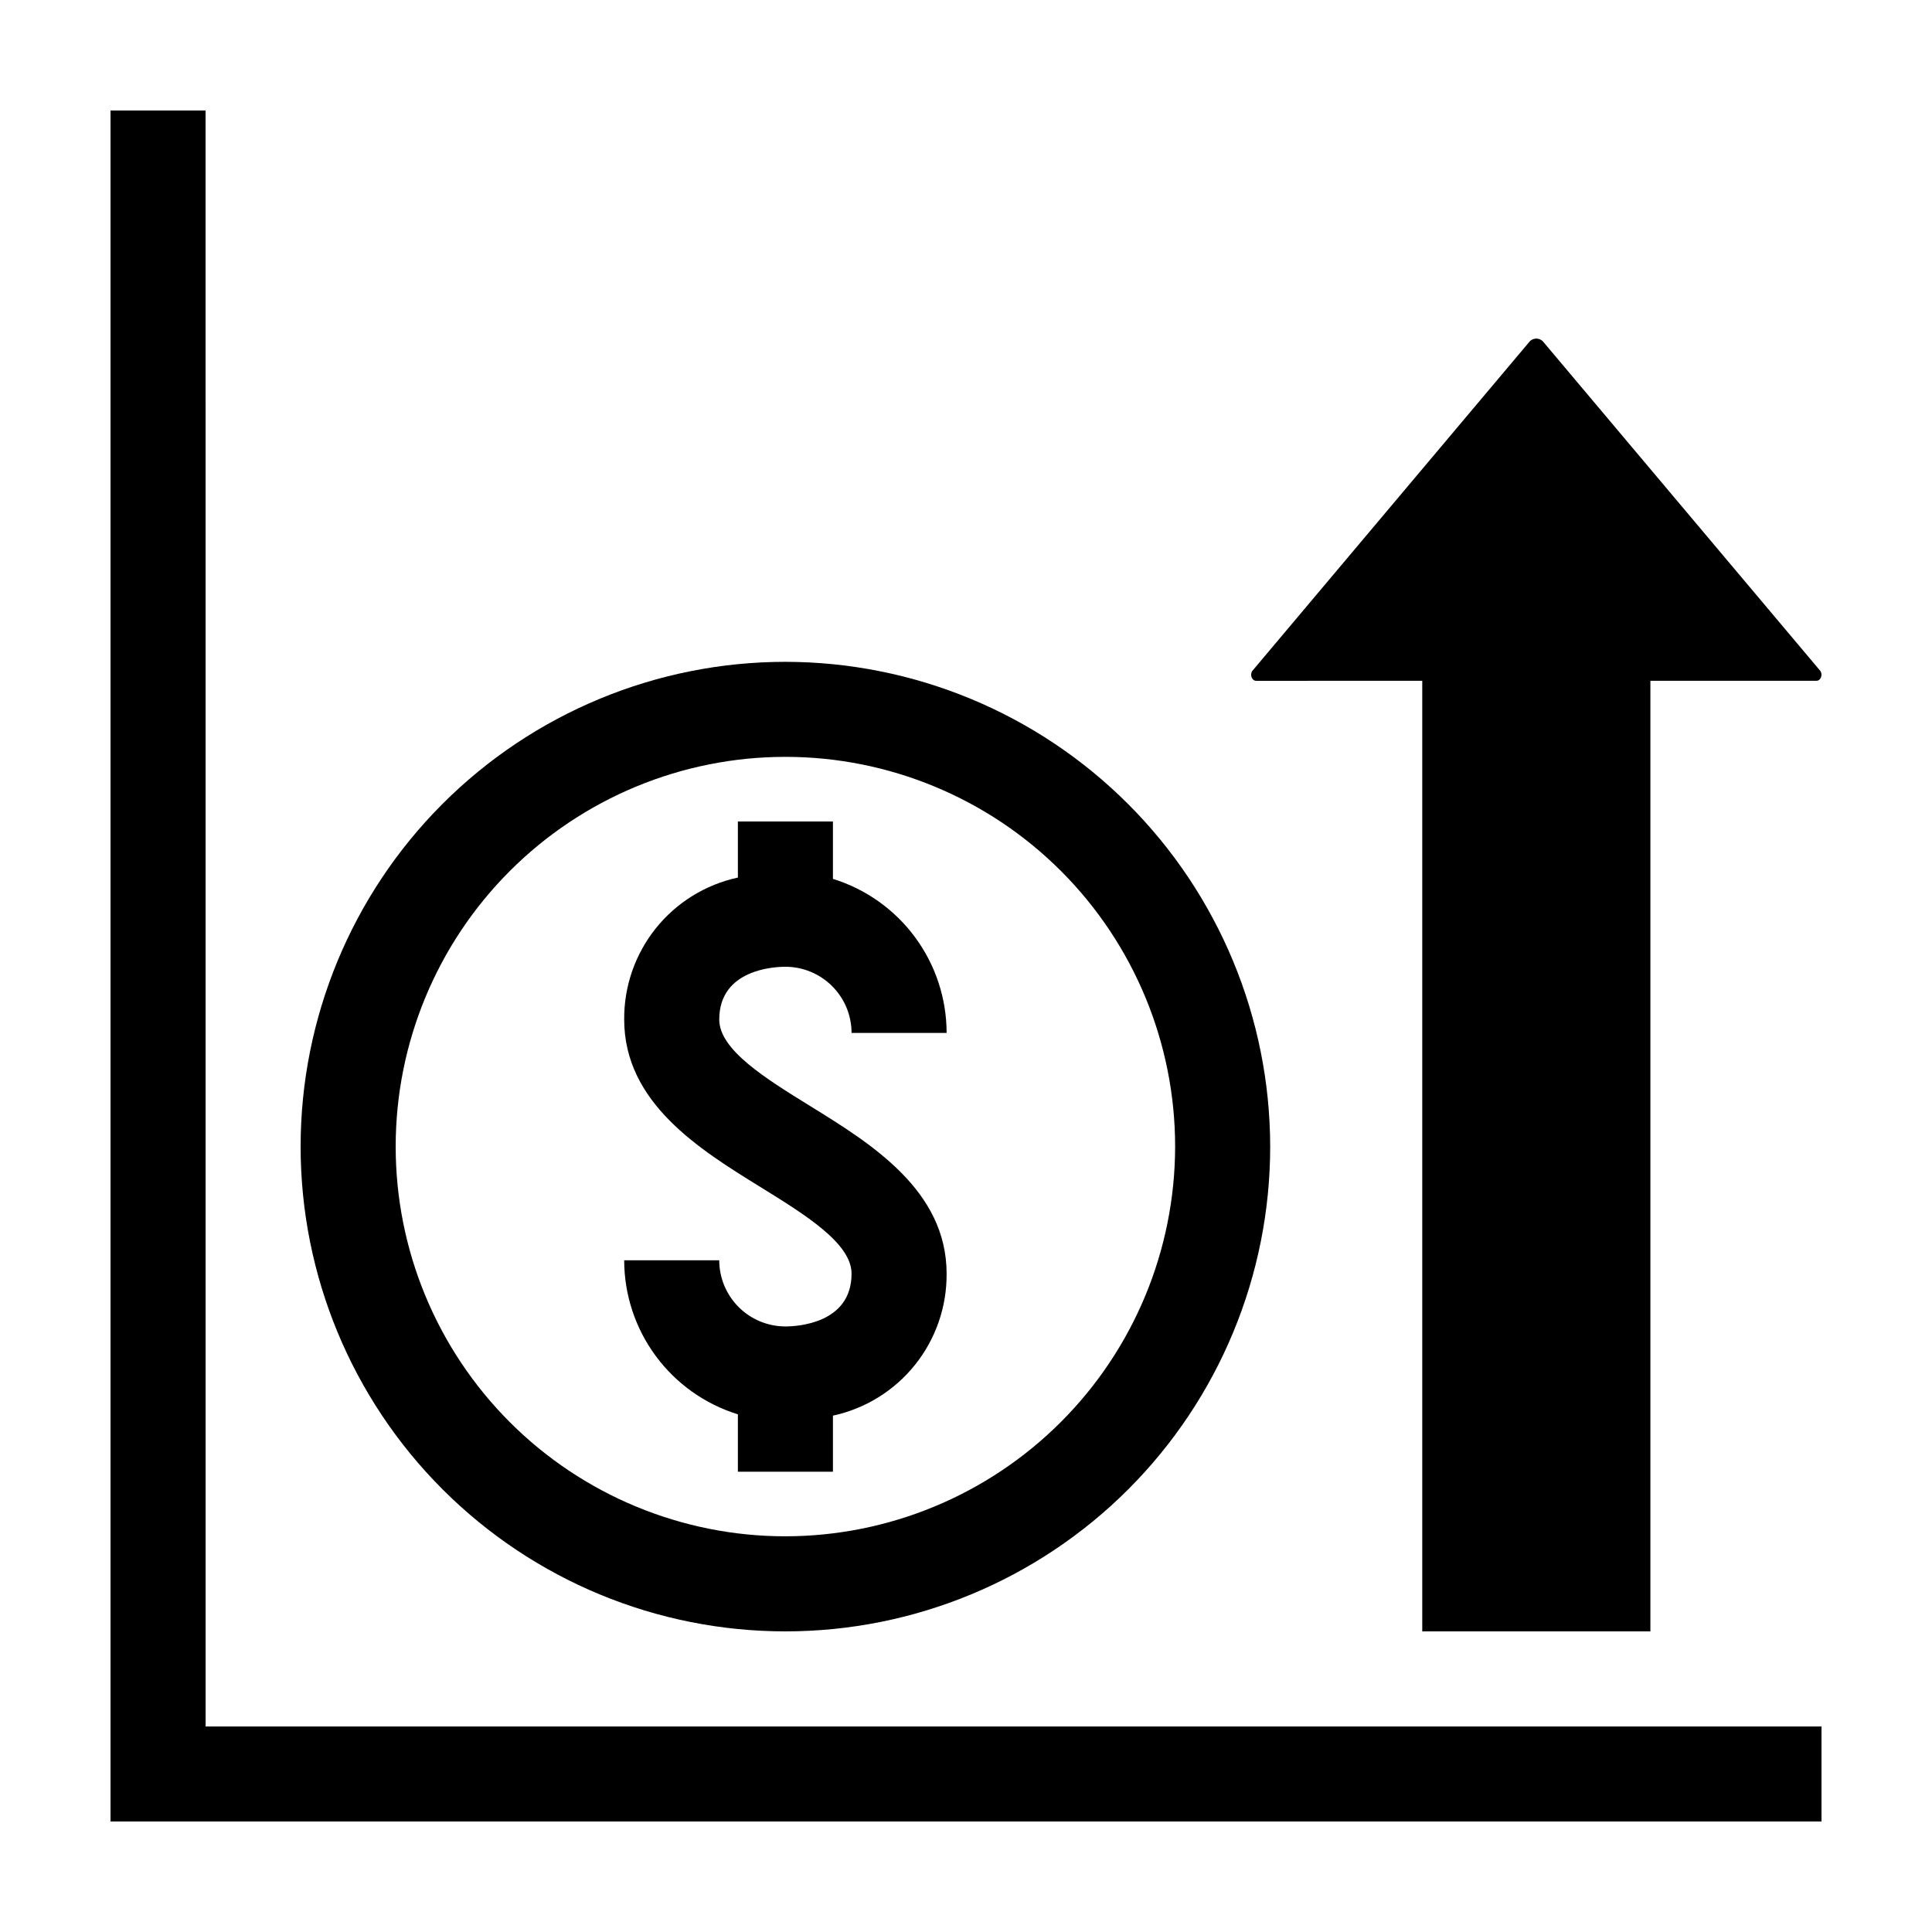
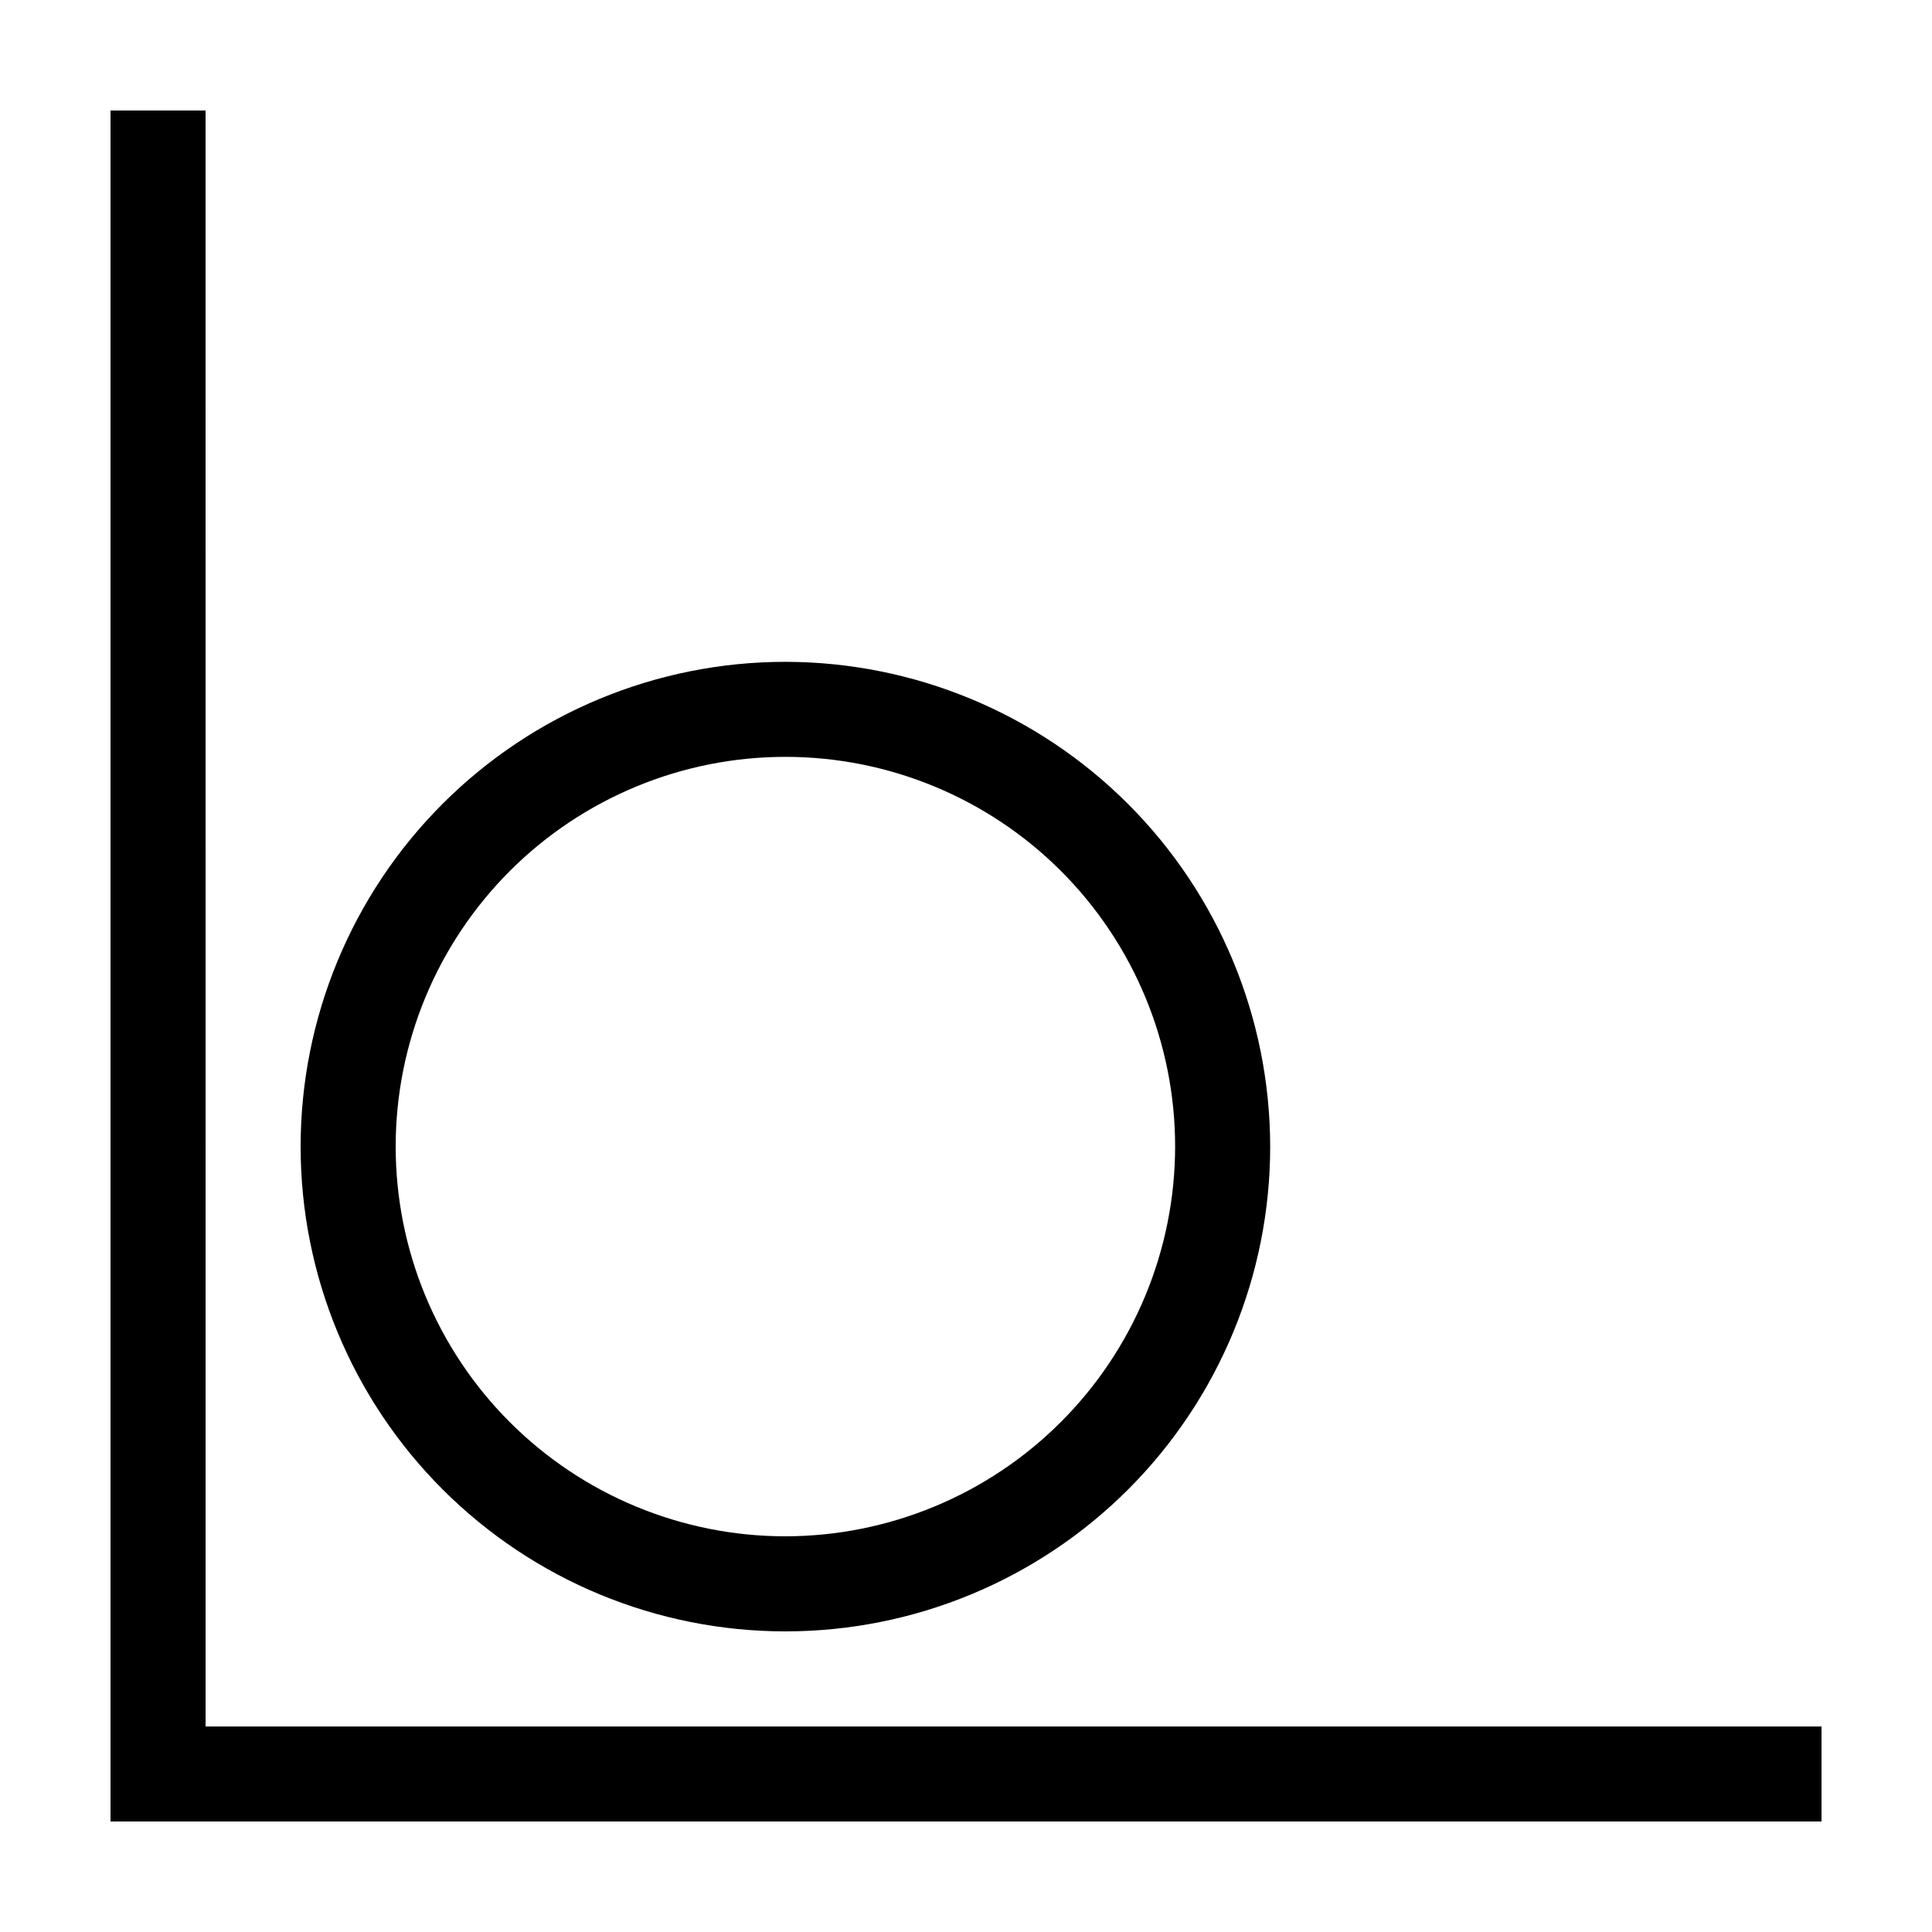
<svg xmlns="http://www.w3.org/2000/svg" fill="#000000" width="800px" height="800px" version="1.1" viewBox="144 144 512 512">
  <g>
-     <path d="m352.14 400.2c4.648 0.004 9.105 1.855 12.391 5.141 3.289 3.285 5.137 7.742 5.141 12.391h25.191c-0.012-9.129-2.941-18.012-8.363-25.355-5.418-7.348-13.047-12.766-21.766-15.465v-15.211h-25.188v14.863c-8.582 1.852-16.266 6.606-21.754 13.457-5.488 6.856-8.445 15.391-8.375 24.168 0 22.09 20.02 34.453 36.105 44.387 11.871 7.336 24.148 14.918 24.148 22.957 0 13.312-14.605 13.988-17.531 13.988-4.648-0.004-9.105-1.852-12.391-5.137-3.289-3.289-5.137-7.742-5.141-12.391h-25.191c0.012 9.125 2.941 18.012 8.363 25.355 5.418 7.344 13.047 12.762 21.766 15.465v15.207h25.191v-14.859h-0.004c8.582-1.852 16.266-6.606 21.754-13.461 5.484-6.852 8.445-15.387 8.375-24.168 0-22.09-20.02-34.453-36.105-44.387-11.871-7.336-24.148-14.918-24.148-22.957 0-13.312 14.605-13.988 17.531-13.988z" />
    <path d="m352.14 319.39c-34.074 0-66.75 13.535-90.844 37.625-24.094 24.094-37.629 56.773-37.629 90.844 0 34.074 13.535 66.75 37.629 90.844s56.77 37.629 90.844 37.629 66.75-13.535 90.844-37.629 37.629-56.77 37.629-90.844c-0.039-34.059-13.59-66.715-37.672-90.801-24.086-24.082-56.738-37.629-90.801-37.668zm0 231.75v-0.004c-27.391 0-53.66-10.879-73.031-30.25-19.367-19.367-30.25-45.637-30.25-73.031 0-27.391 10.883-53.66 30.25-73.031 19.371-19.367 45.641-30.25 73.031-30.25s53.66 10.883 73.031 30.25c19.367 19.371 30.25 45.641 30.25 73.031-0.031 27.383-10.922 53.637-30.285 72.996-19.363 19.363-45.613 30.254-72.996 30.285z" />
-     <path d="m581.37 576.33v-251.91h43.996c1.195 0 1.797-1.719 0.949-2.727l-73.258-87.016c-0.461-0.594-1.168-0.941-1.918-0.941s-1.457 0.348-1.914 0.941l-73.262 87.02c-0.848 1.004-0.246 2.727 0.949 2.727l44-0.004v251.91z" />
    <path d="m198.48 173.29h-25.191v453.43h453.43v-25.188h-428.23z" />
  </g>
</svg>